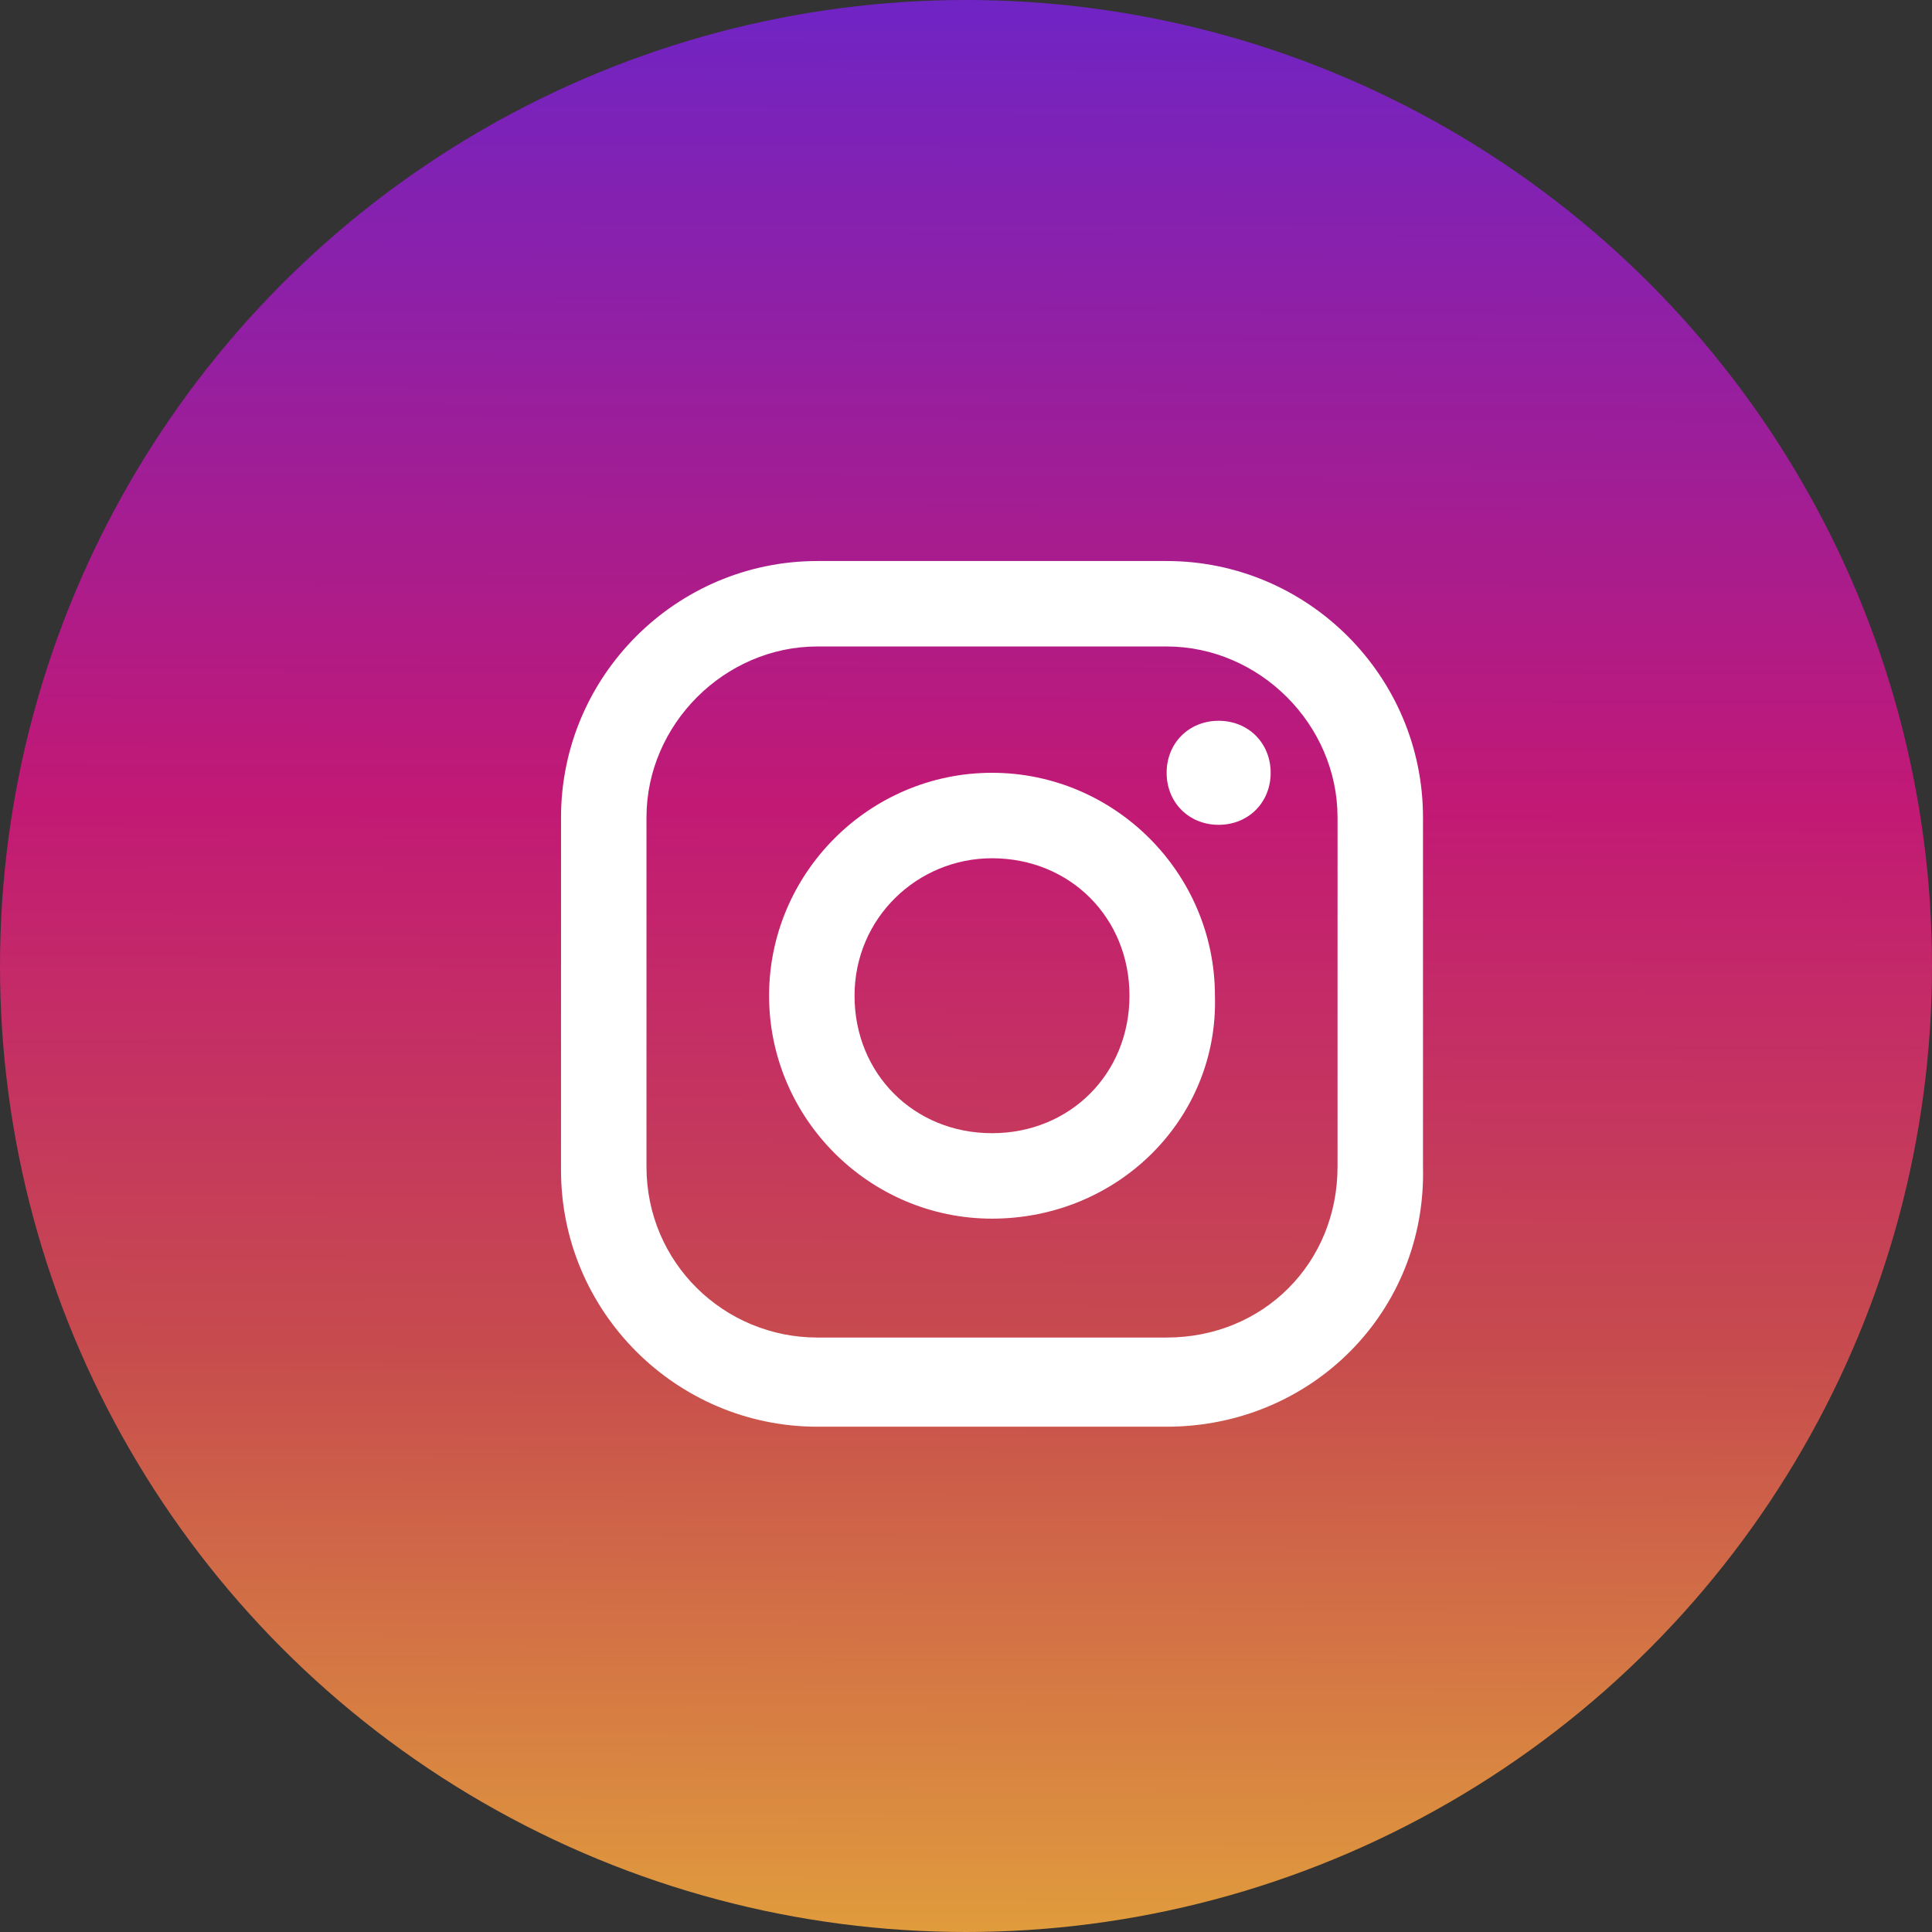
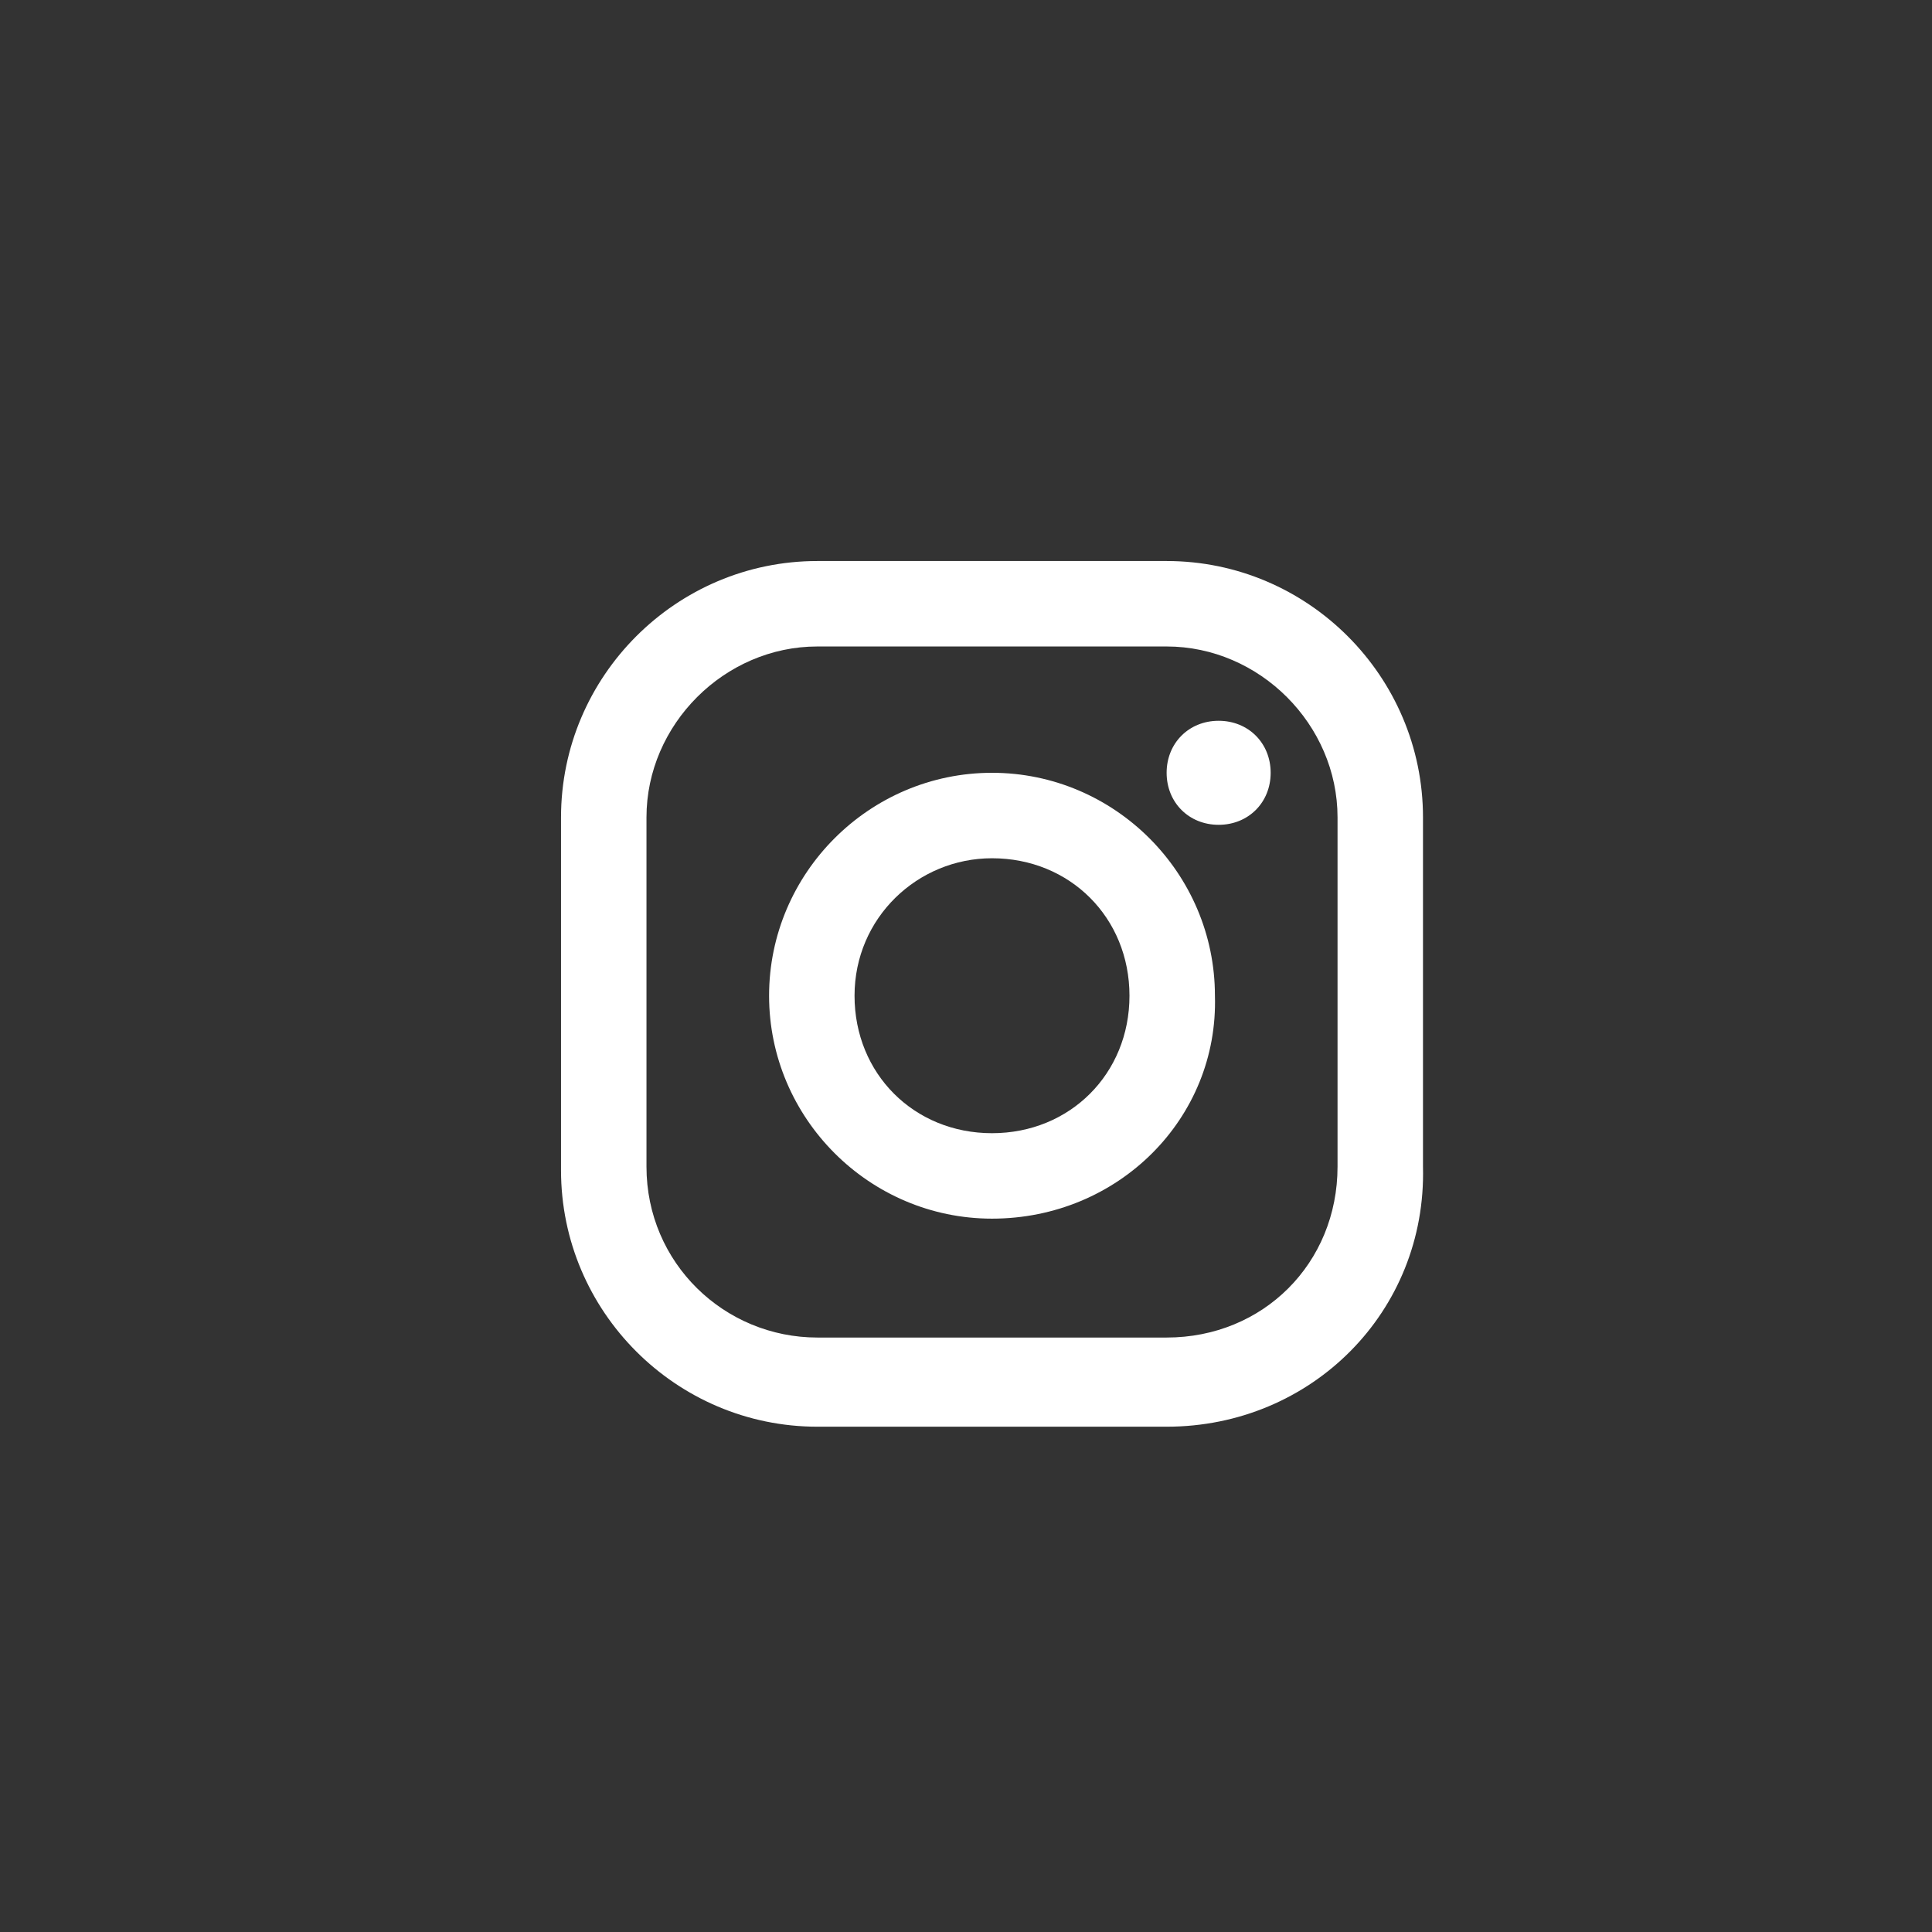
<svg xmlns="http://www.w3.org/2000/svg" version="1.1" id="Layer_1" x="0px" y="0px" viewBox="0 0 52 52" style="enable-background:new 0 0 52 52;" xml:space="preserve">
  <rect x="0" y="0" width="52" height="52" fill="#333333" stroke="none" />
  <style type="text/css">
	.st0{fill:url(#SVGID_1_);}
	.st1{fill:#FFFFFF;}
</style>
  <g transform="translate(12 8)">
    <g transform="matrix(1, 0, 0, 1, -12, -8)">
      <linearGradient id="SVGID_1_" gradientUnits="userSpaceOnUse" x1="-16.854" y1="71.643" x2="-16.86" y2="69.786" gradientTransform="matrix(28 0 0 -28 498 2006)">
        <stop offset="0" style="stop-color:#7024C4" />
        <stop offset="0.415" style="stop-color:#C21975" />
        <stop offset="0.702" style="stop-color:#C74C4D" />
        <stop offset="1" style="stop-color:#E09B3D" />
      </linearGradient>
-       <circle class="st0" cx="26" cy="26" r="26" />
    </g>
    <path class="st1" d="M19.4,30.4H10c-3.8,0-6.9-3.1-6.9-6.9V14c0-3.8,3.1-6.9,6.9-6.9h9.4c3.8,0,6.9,3.1,6.9,6.9v9.4   C26.4,27.3,23.3,30.4,19.4,30.4z M10,9.4c-2.5,0-4.6,2.1-4.6,4.6v9.4C5.4,26,7.5,28,10,28h9.4C22,28,24,26,24,23.4V14   c0-2.5-2.1-4.6-4.6-4.6H10z M14.7,24.8c-3.3,0-6-2.7-6-6c0-3.3,2.7-6,6-6c3.3,0,6,2.7,6,6v0C20.8,22.1,18.1,24.8,14.7,24.8z    M14.7,15.1c-2,0-3.7,1.6-3.7,3.7s1.6,3.7,3.7,3.7s3.7-1.6,3.7-3.7C18.4,16.7,16.8,15.1,14.7,15.1z M20.8,14.2   c-0.8,0-1.4-0.6-1.4-1.4s0.6-1.4,1.4-1.4c0.8,0,1.4,0.6,1.4,1.4l0,0C22.2,13.6,21.6,14.2,20.8,14.2L20.8,14.2z" />
  </g>
</svg>